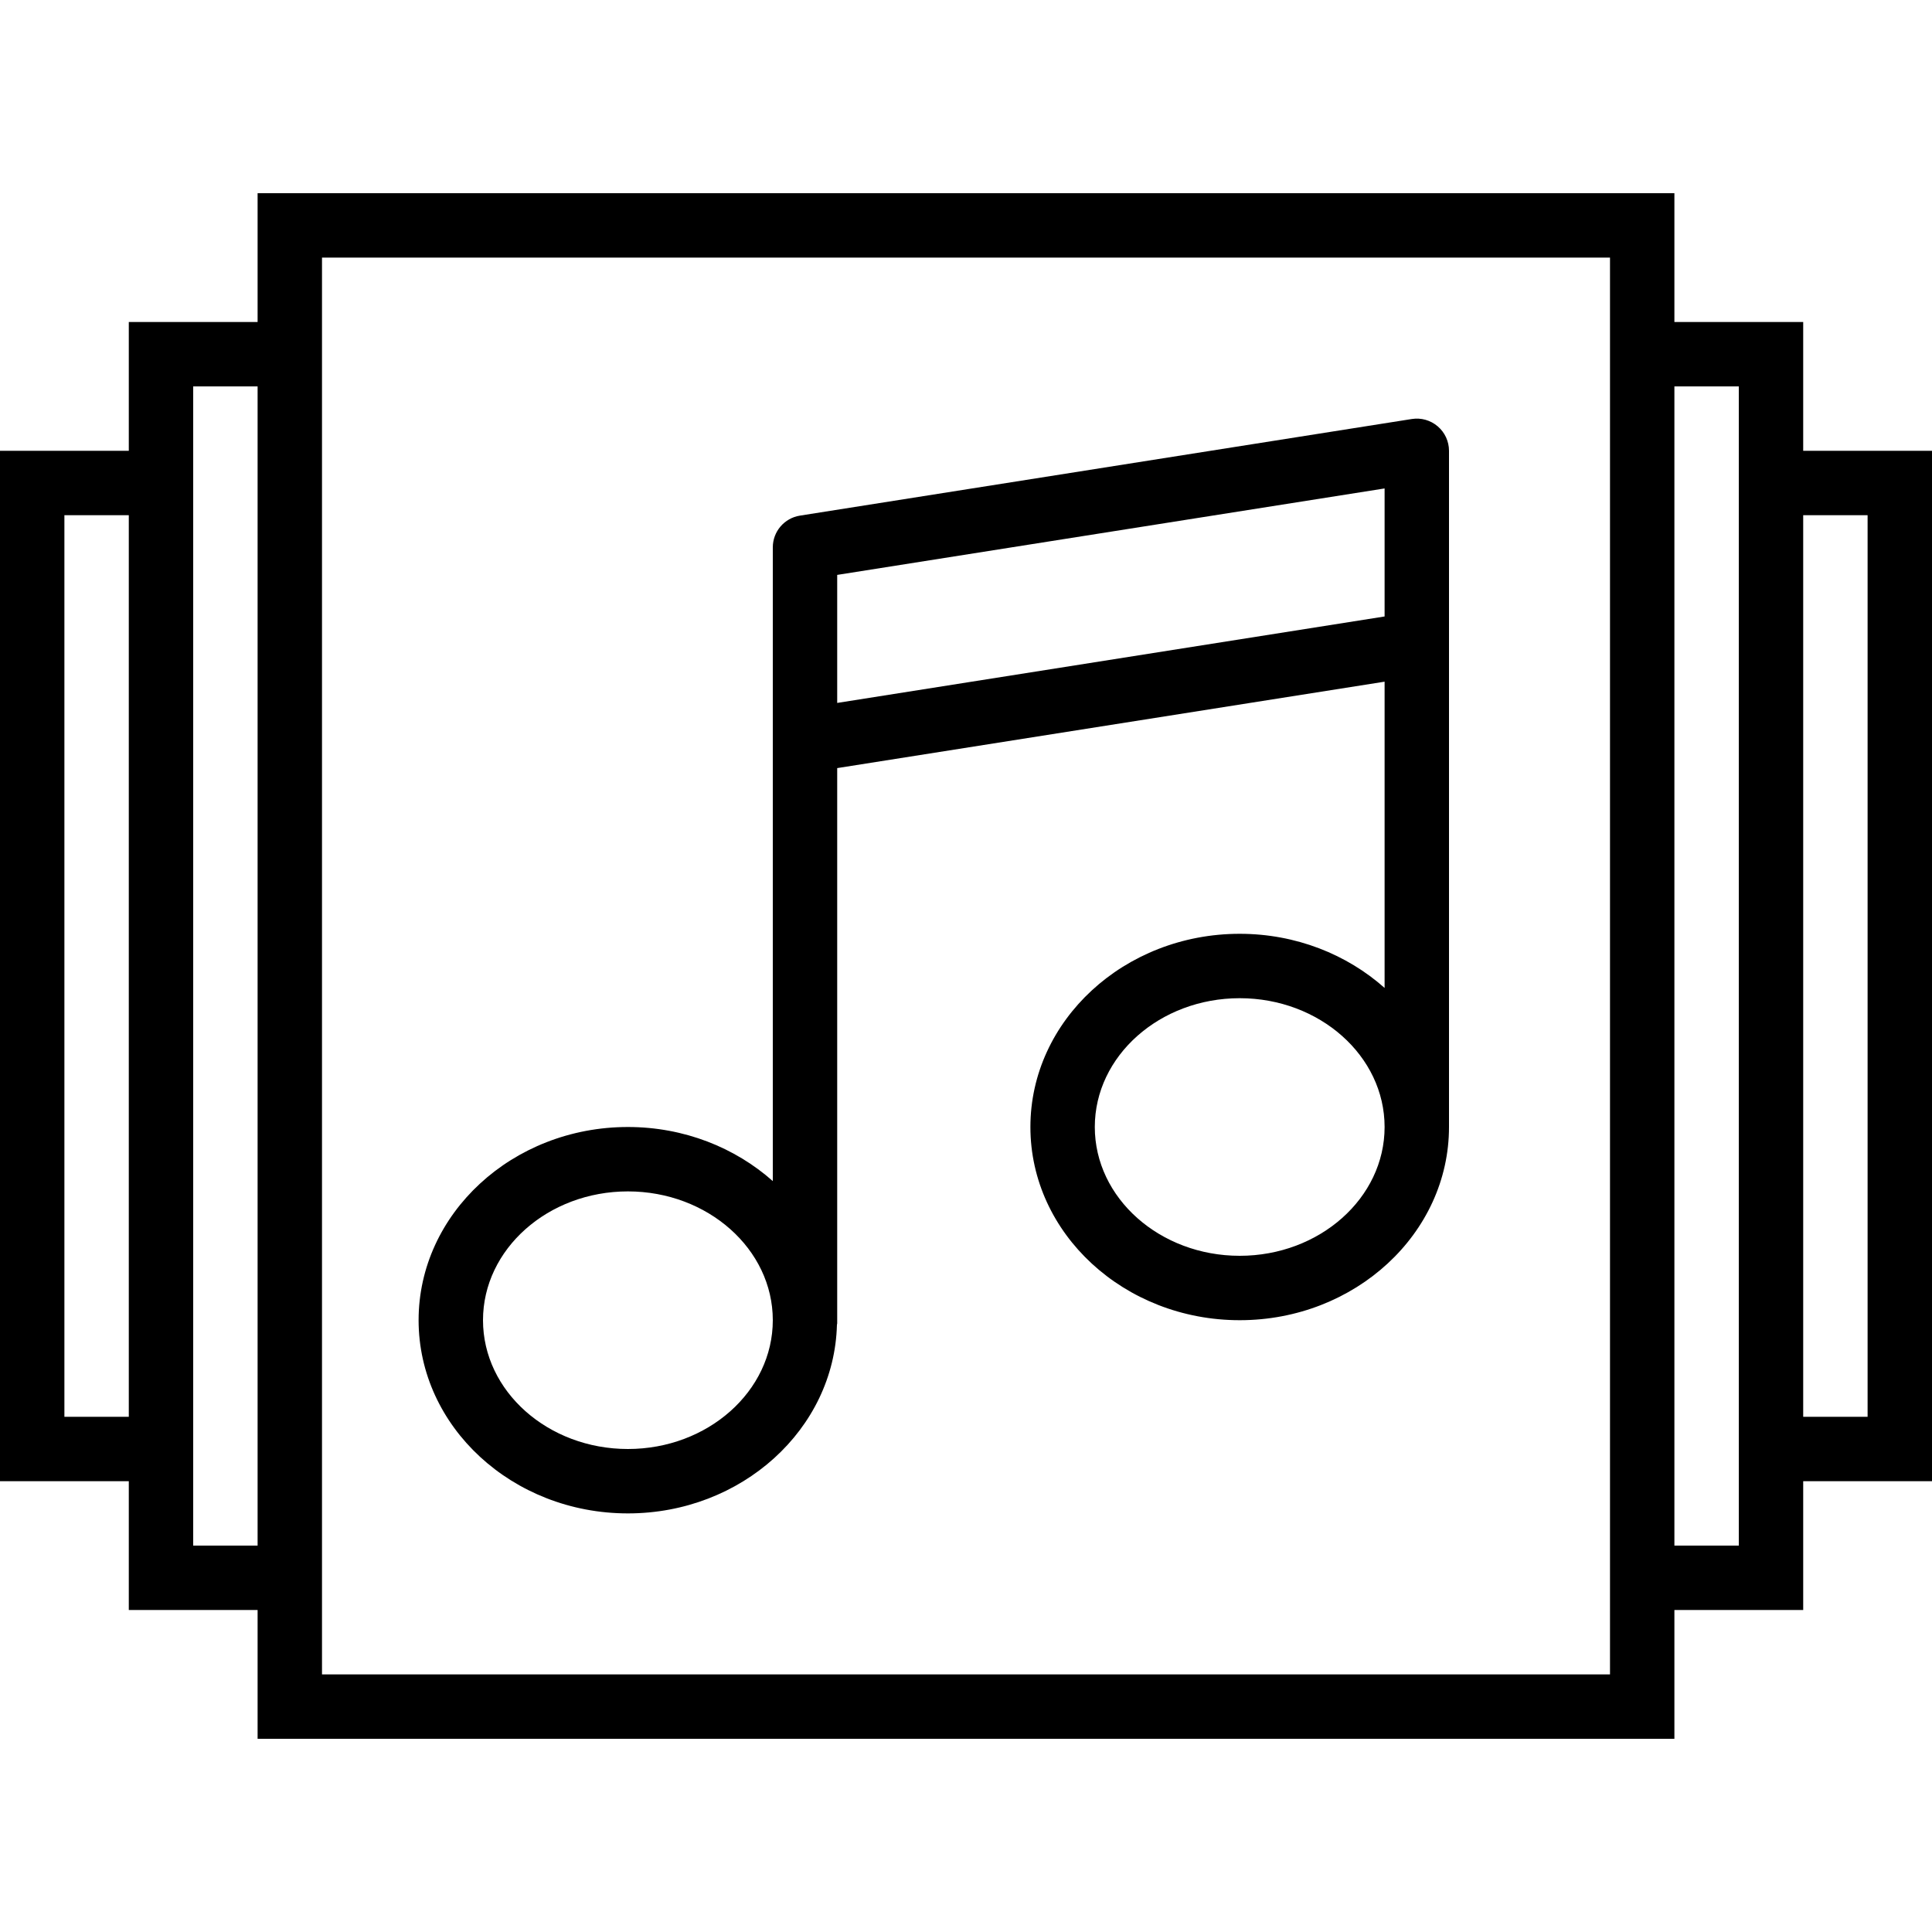
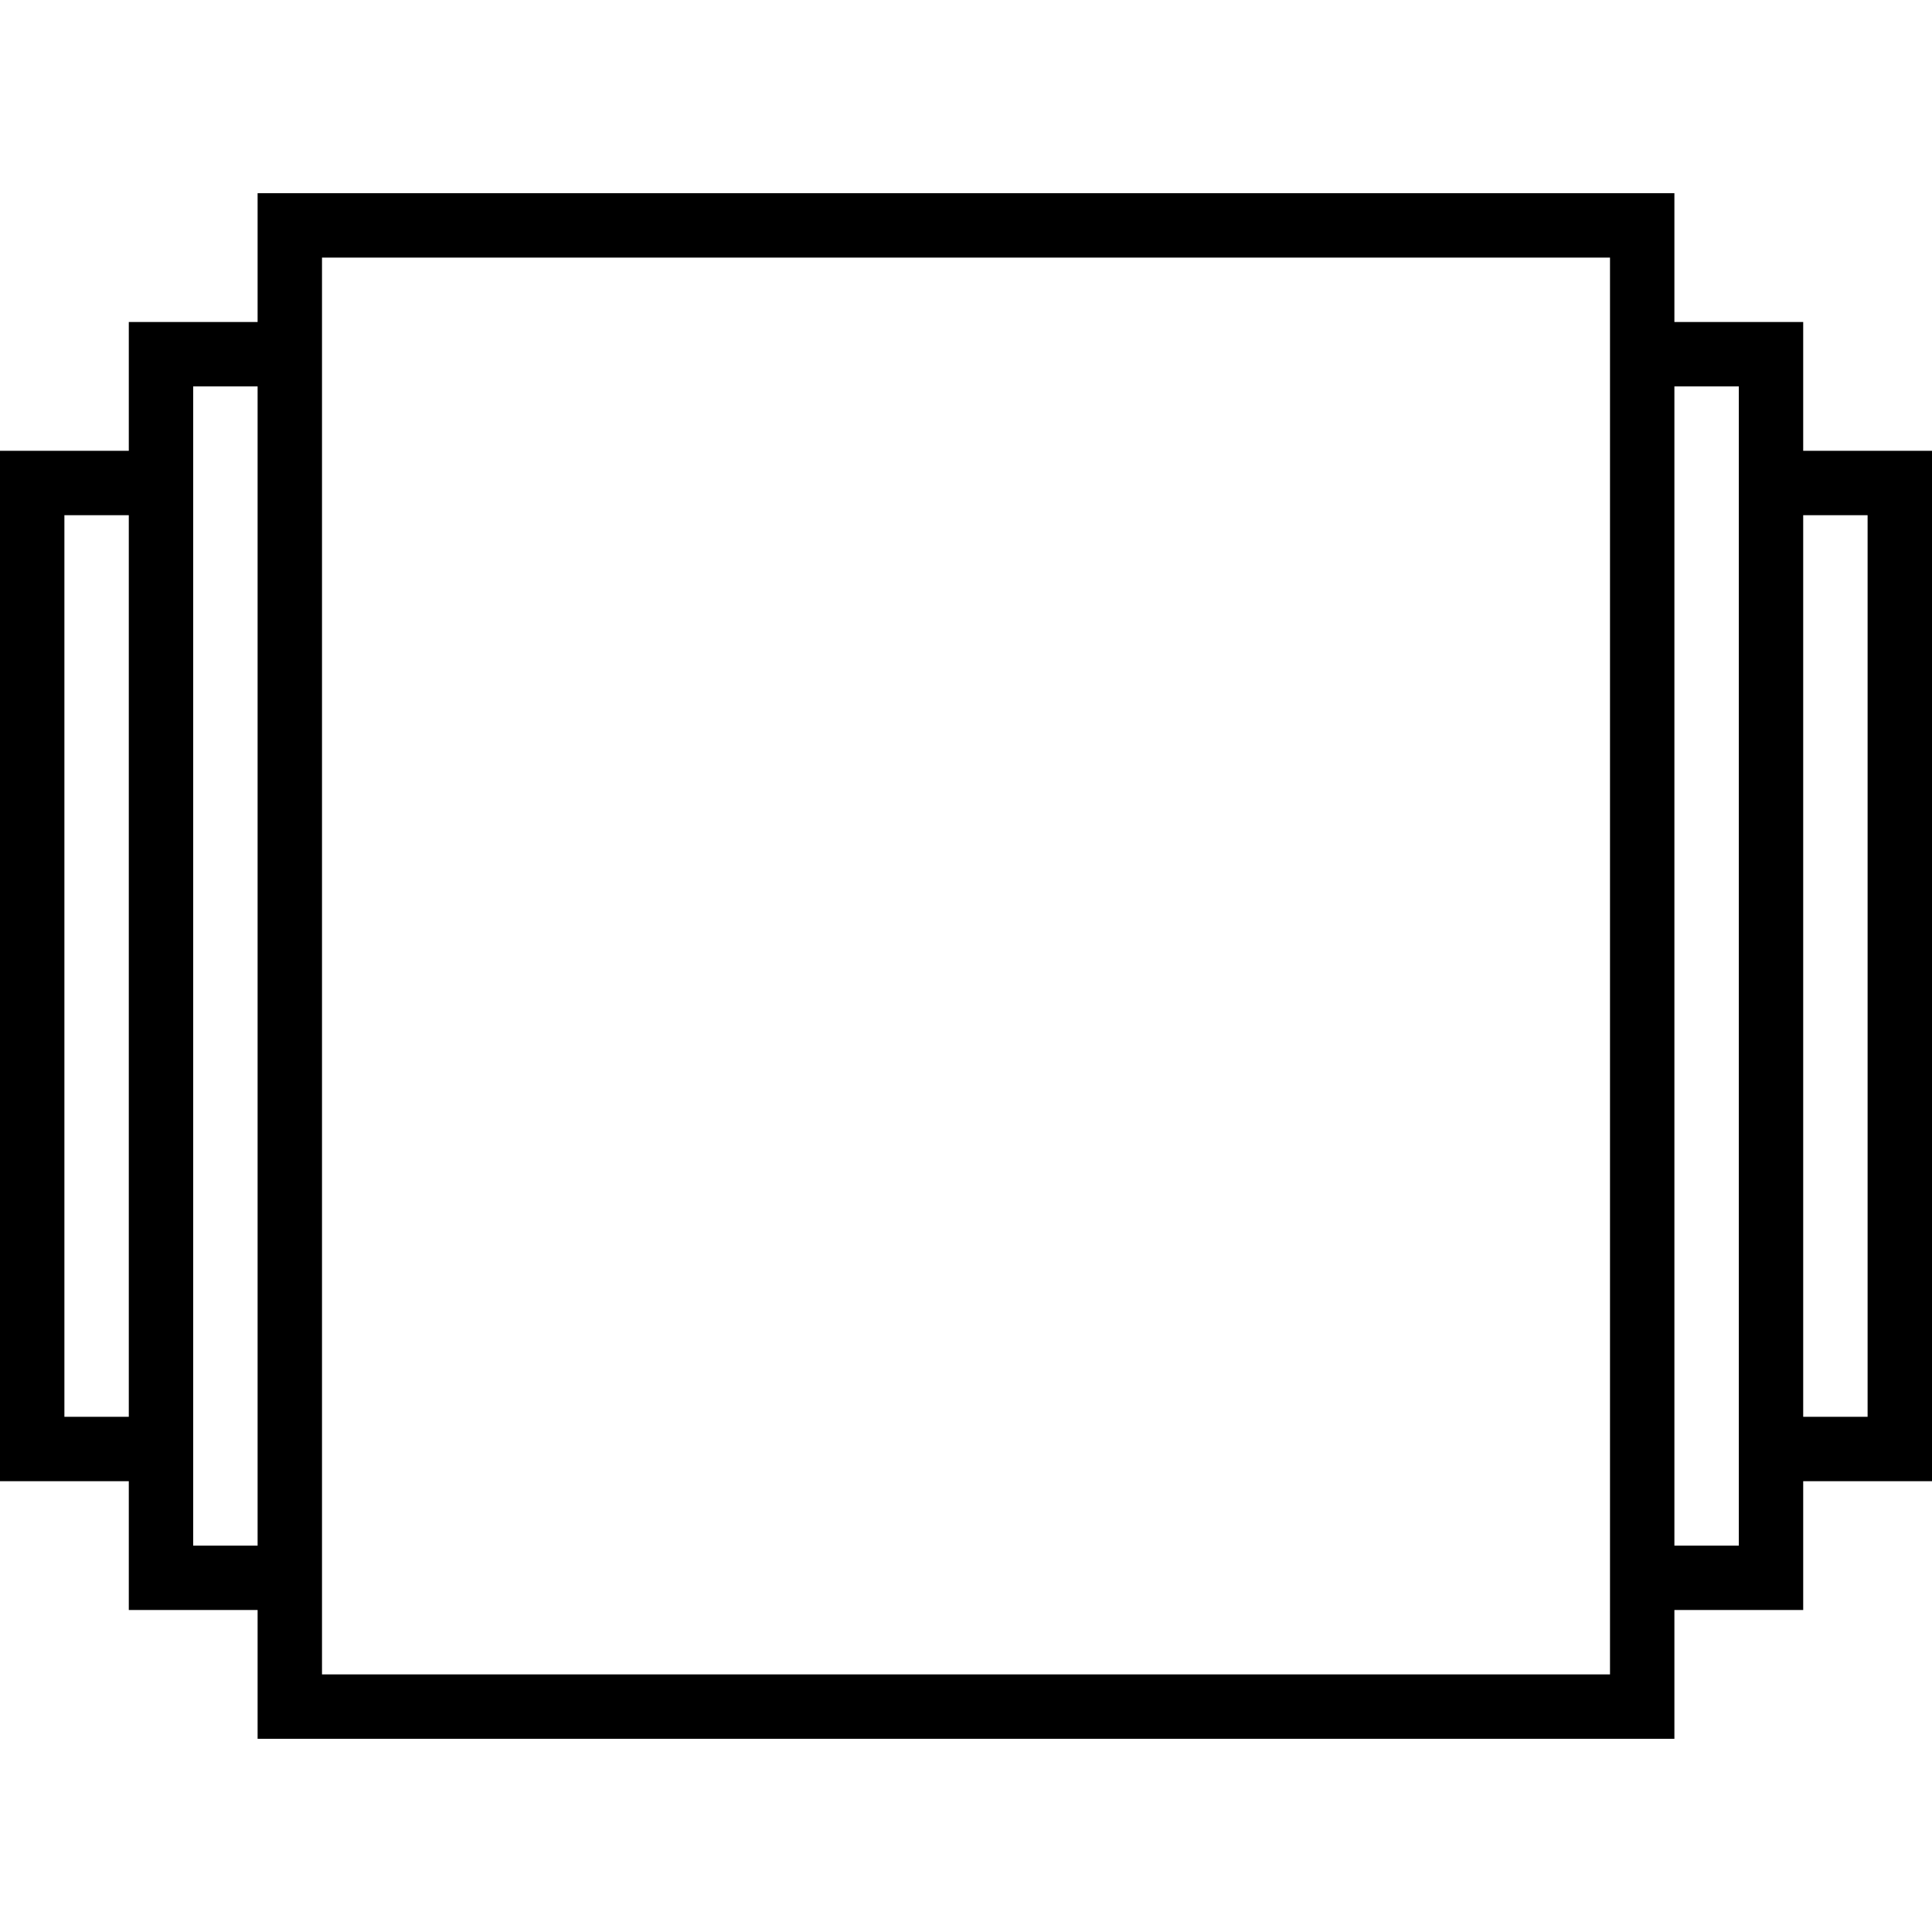
<svg xmlns="http://www.w3.org/2000/svg" fill="#000000" height="800px" width="800px" version="1.1" id="Capa_1" viewBox="0 0 60 60" xml:space="preserve">
  <g>
-     <path d="M43.844,13.013l-19,3C24.358,16.089,24,16.508,24,17v3.286V23v13.68C22.831,35.642,21.246,35,19.5,35   c-3.584,0-6.5,2.691-6.5,6s2.916,6,6.5,6c3.533,0,6.411-2.617,6.492-5.861C25.993,41.126,26,41.115,26,41.102V23.854l17-2.684   v9.511C41.831,29.642,40.246,29,38.5,29c-3.584,0-6.5,2.691-6.5,6s2.916,6,6.5,6s6.5-2.691,6.5-6V20v-5v-1   c0-0.292-0.128-0.57-0.351-0.76C44.427,13.05,44.134,12.967,43.844,13.013z M19.5,45c-2.481,0-4.5-1.794-4.5-4s2.019-4,4.5-4   s4.5,1.794,4.5,4S21.981,45,19.5,45z M26,21.83v-1.544v-2.432l17-2.685v3.976L26,21.83z M38.5,39c-2.481,0-4.5-1.794-4.5-4   s2.019-4,4.5-4s4.5,1.794,4.5,4S40.981,39,38.5,39z" />
    <path d="M60,14h-4v-4h-4V6H8v4H4v4H0v32h4v4h4v4h44v-4h4v-4h4V14z M2,44V16h2v28H2z M6,48v-2V14v-2h2v36H6z M50,52H10v-2V10V8h40v2   v40V52z M54,48h-2V12h2v2v32V48z M58,44h-2V16h2V44z" />
  </g>
</svg>